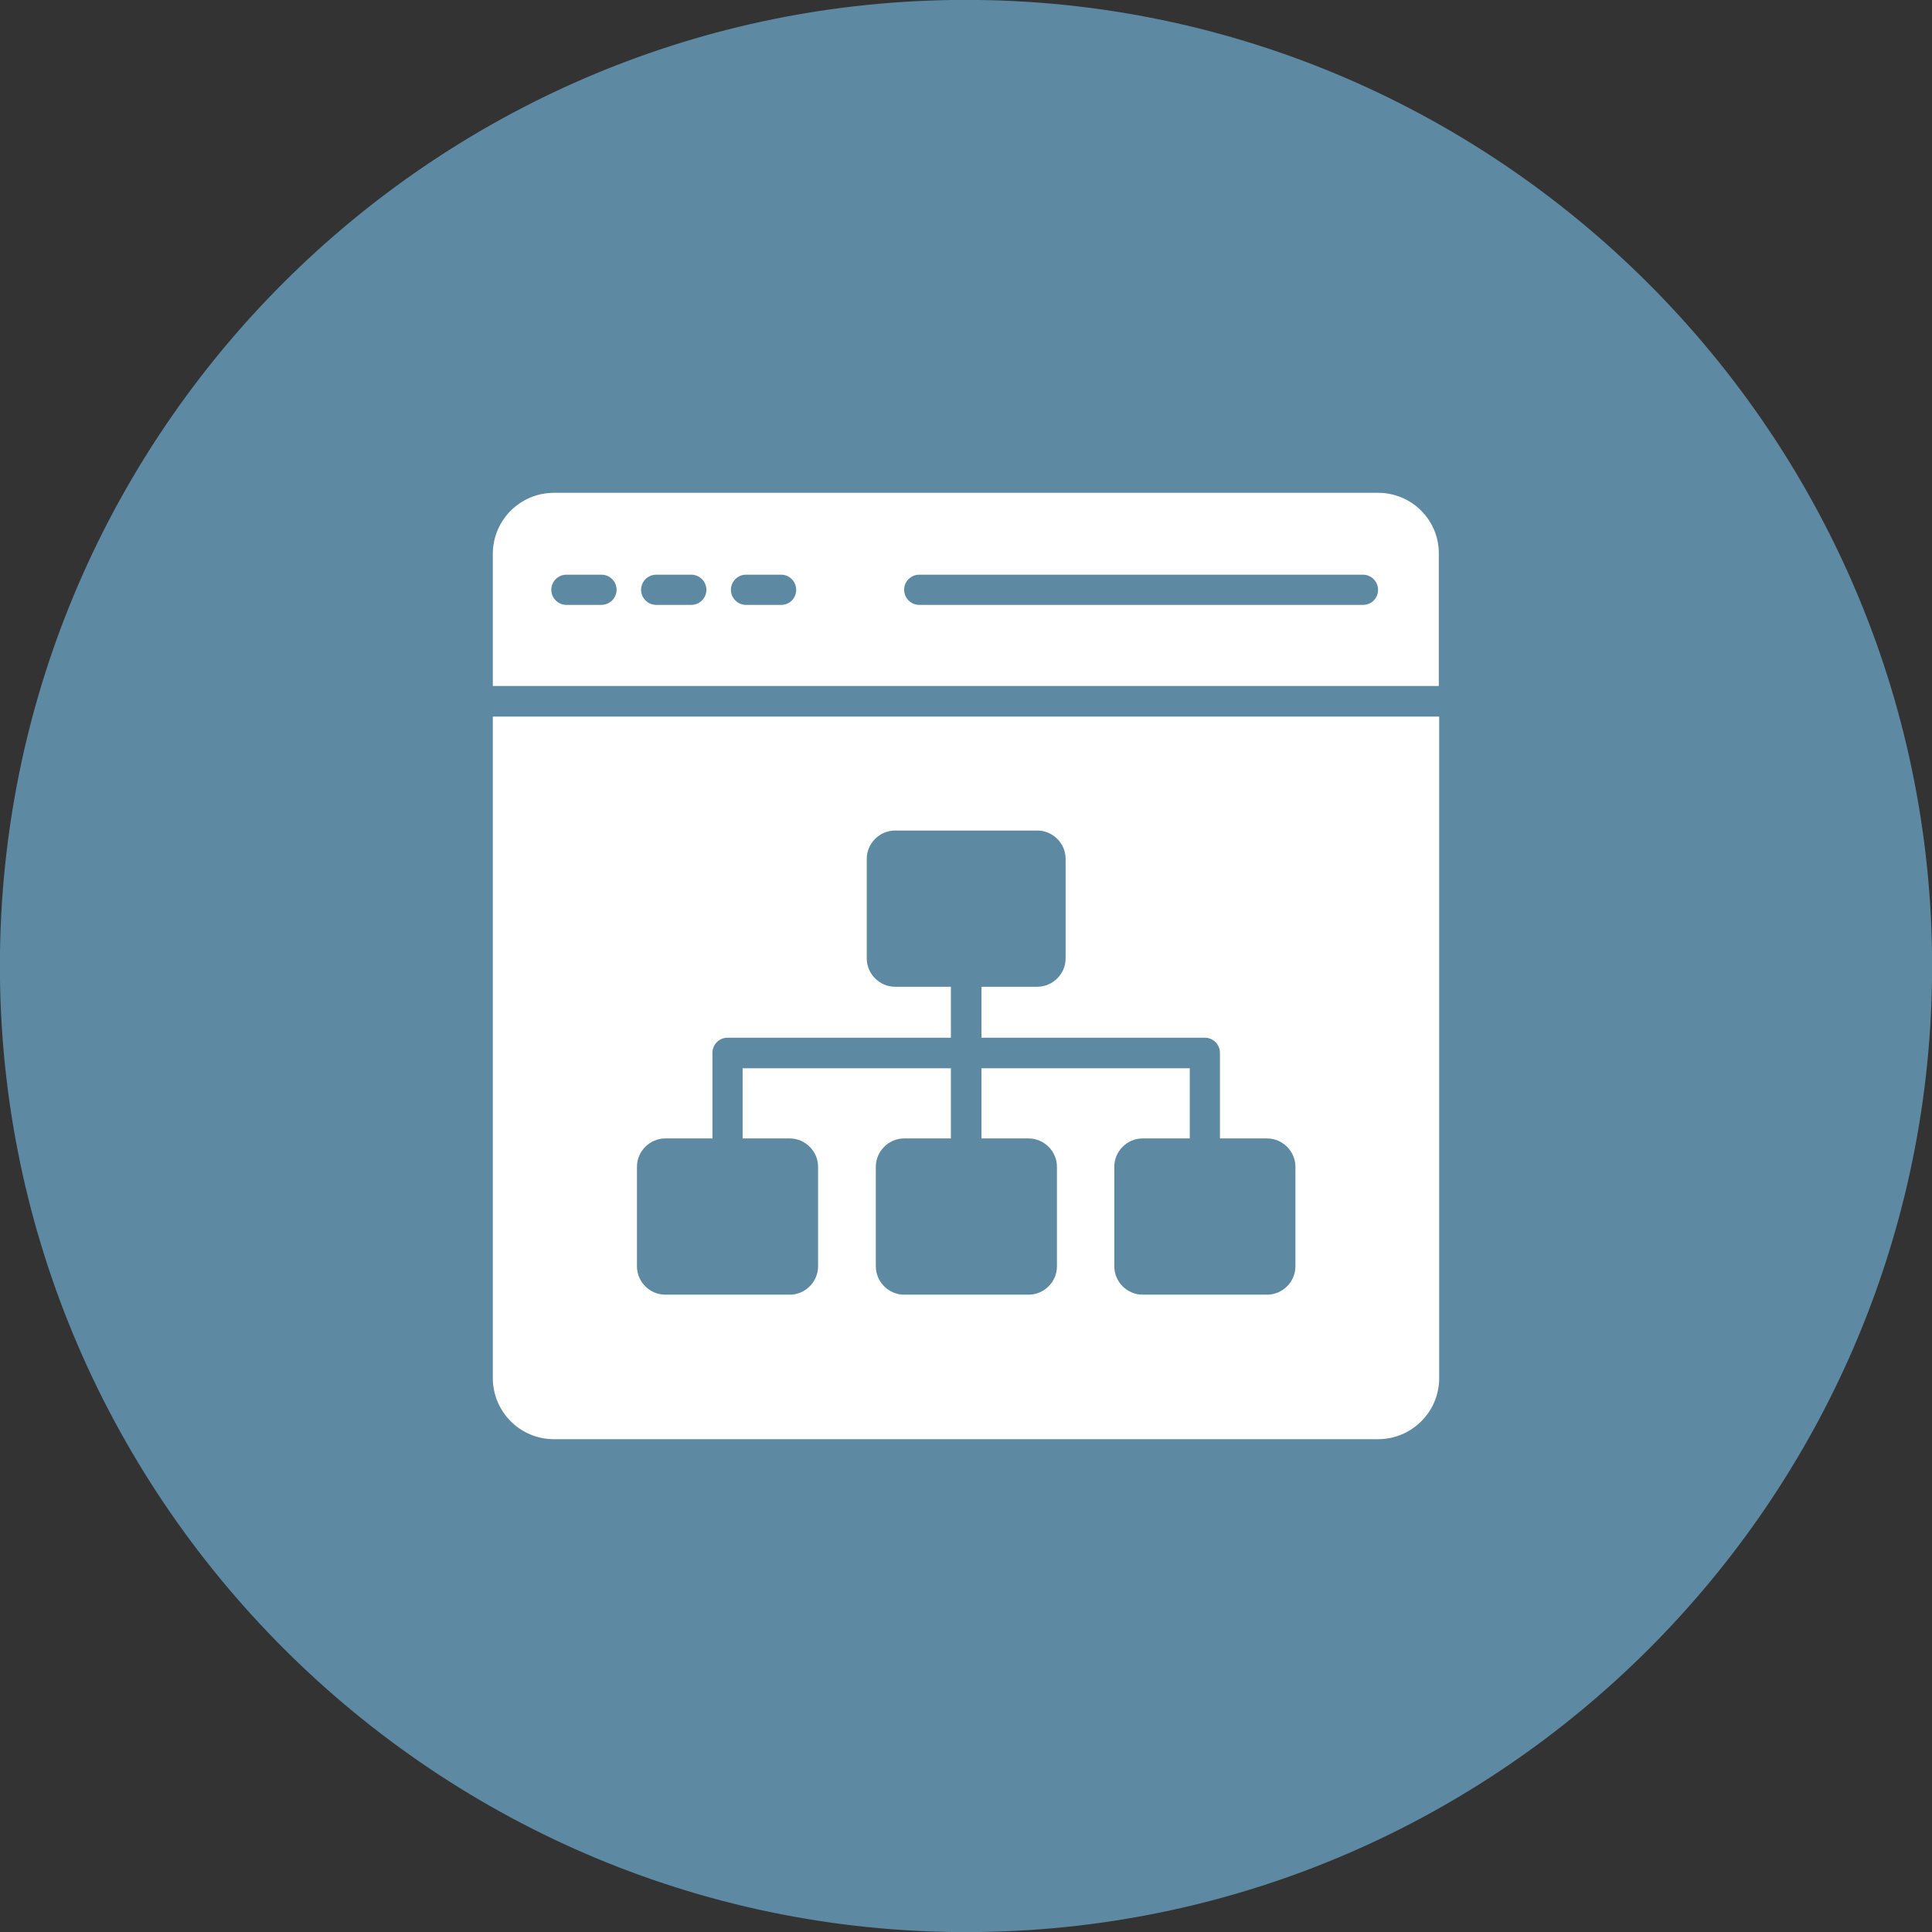
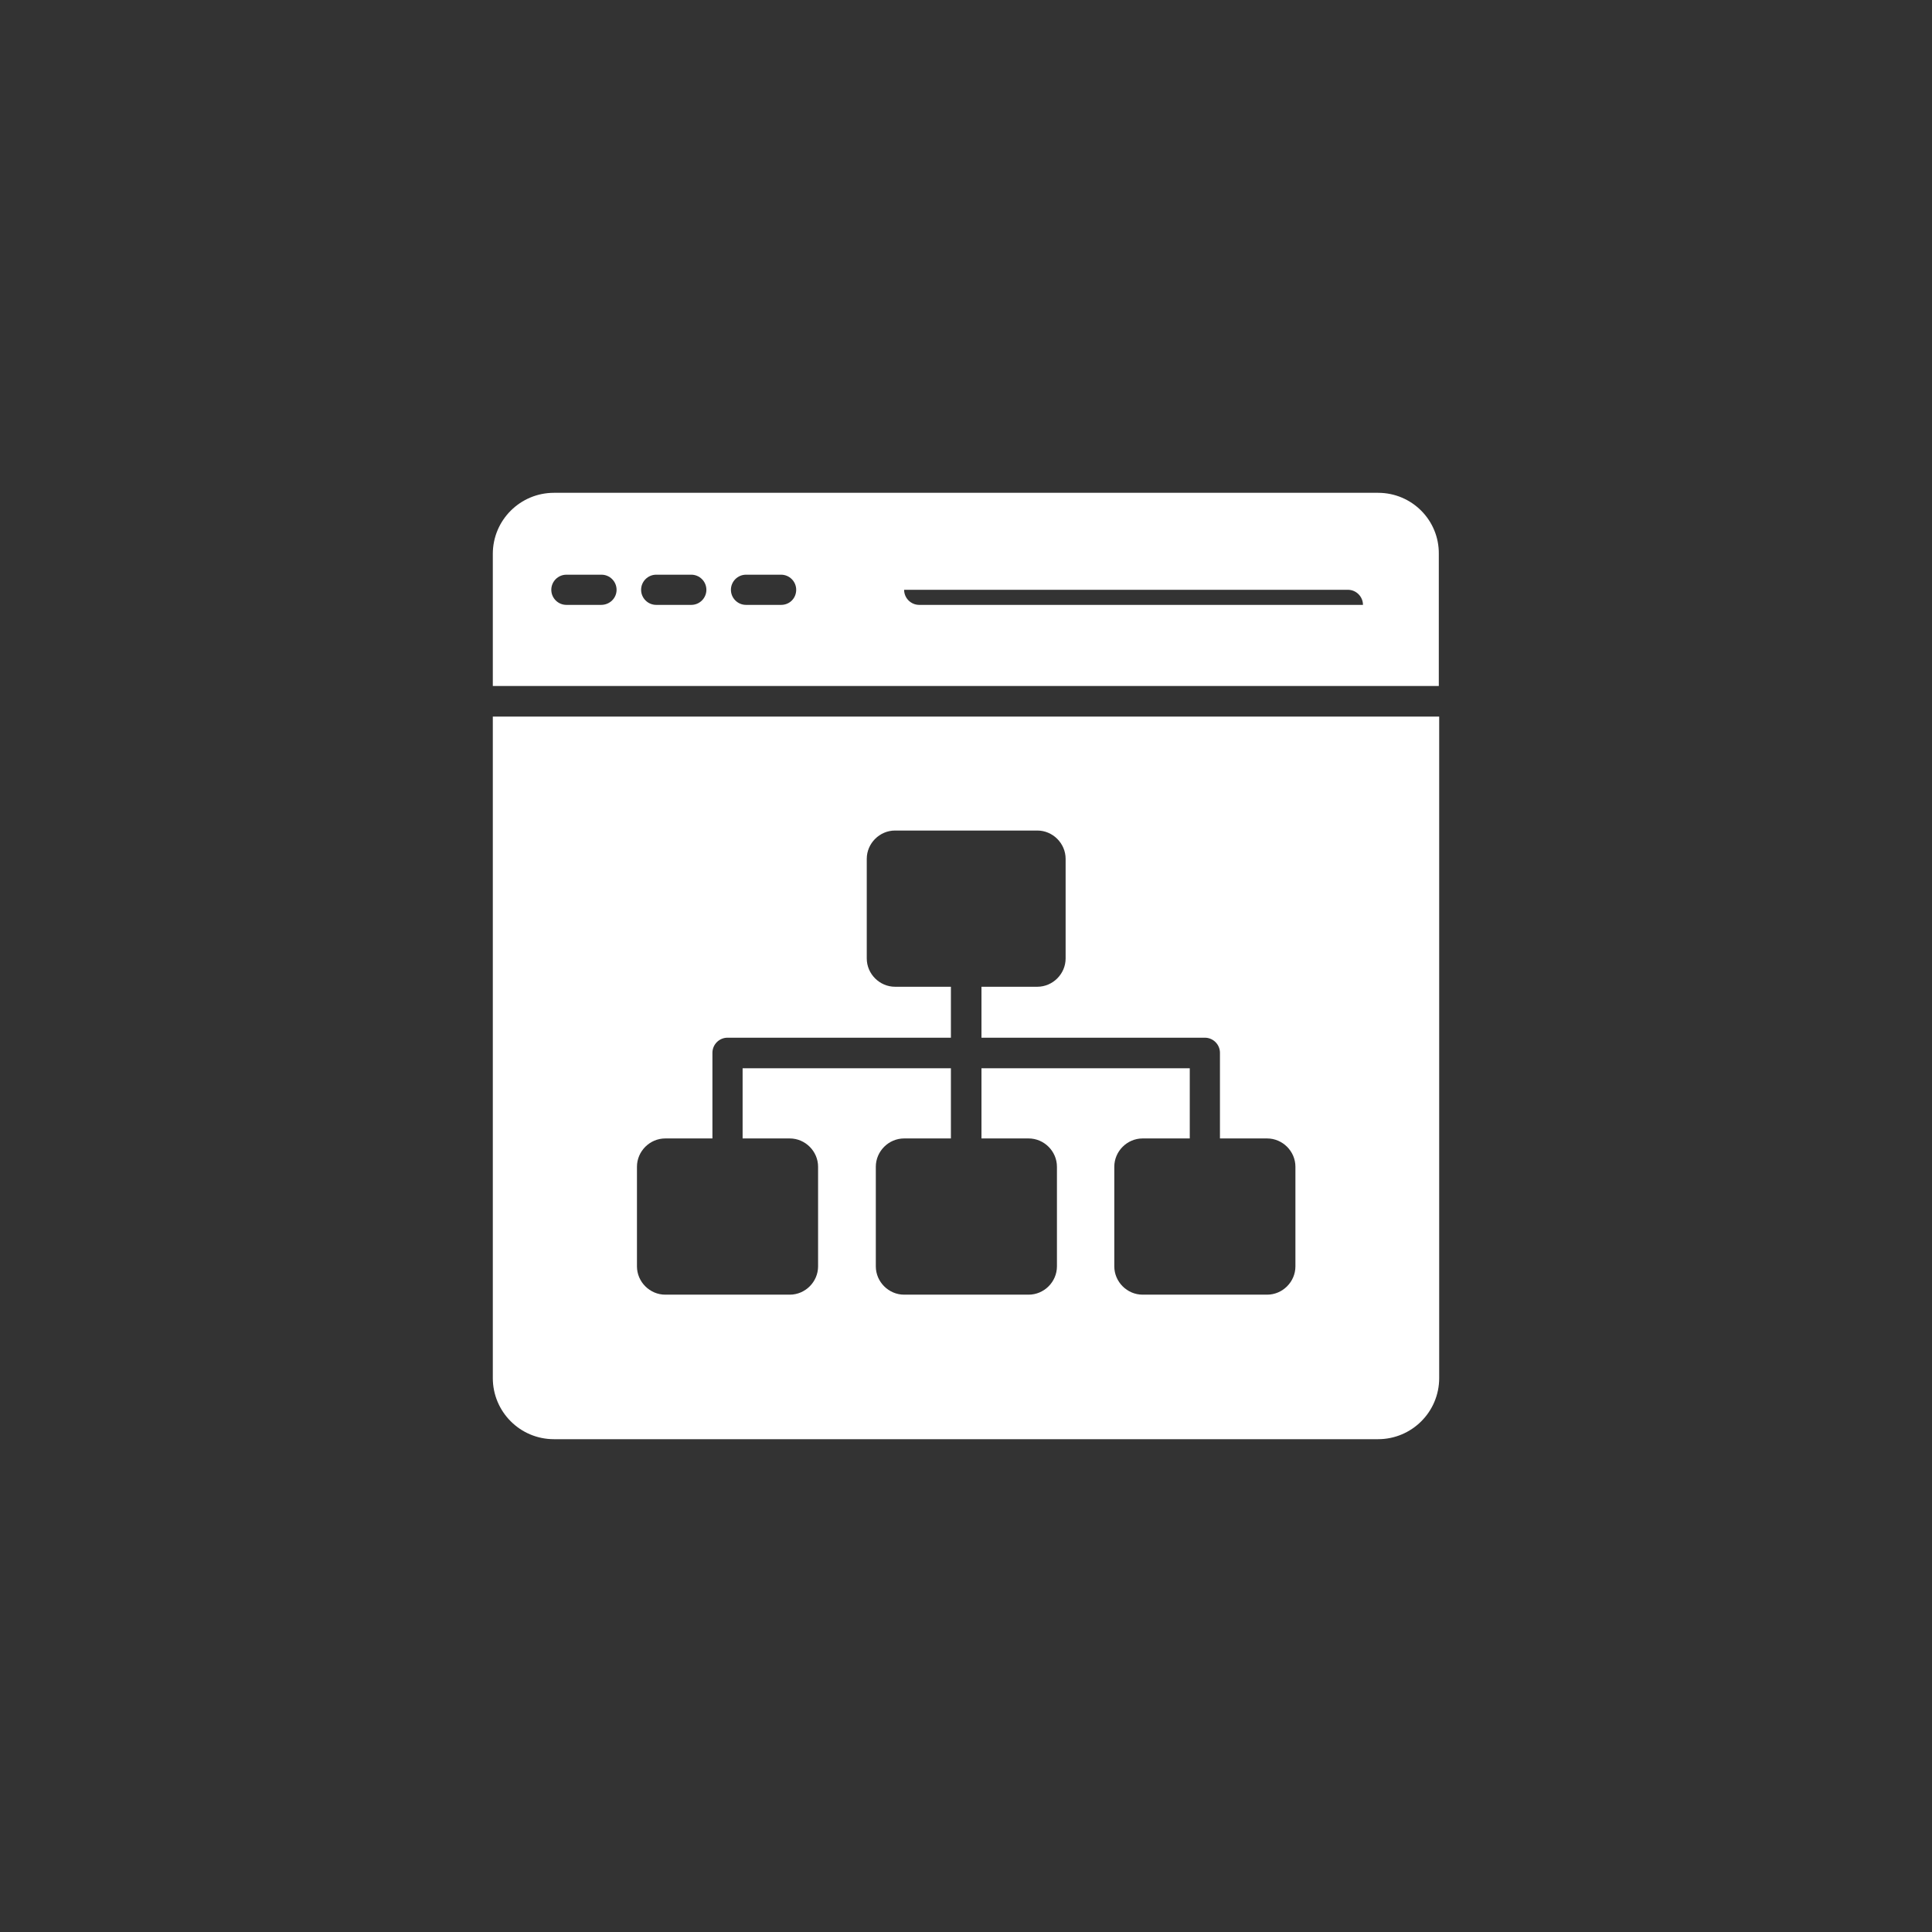
<svg xmlns="http://www.w3.org/2000/svg" version="1.1" id="Layer_1" x="0px" y="0px" viewBox="0 0 512 512" style="enable-background:new 0 0 512 512;" xml:space="preserve">
  <rect x="0" y="0" width="512" height="512" fill="#333333" stroke="none" />
  <style type="text/css">
	.st0{fill:#5d89a3;}
	.st1{fill:#FFFFFF;}
</style>
-   <path class="st0" d="M512,259.8C510,398,398,510,259.8,512C115.9,514.1-2.1,396.1,0,252.2C2,114,114,2,252.2,0  C396.1-2.1,514.1,115.9,512,259.8L512,259.8z" />
-   <path class="st1" d="M365.2,130.6H146.8c-8.9,0-16.2,7.2-16.2,16.2l0,0v35h250.7v-35C381.4,137.9,374.2,130.6,365.2,130.6  L365.2,130.6L365.2,130.6z M159.3,160.3h-9.2c-2.2,0-4-1.8-4-4s1.8-4,4-4h9.3c2.2,0,4,1.8,4,4S161.6,160.3,159.3,160.3L159.3,160.3  L159.3,160.3z M183.2,160.3h-9.3c-2.2,0-4-1.8-4-4s1.8-4,4-4h9.3c2.2,0,4,1.8,4,4S185.4,160.3,183.2,160.3z M207,160.3h-9.3  c-2.2,0-4-1.8-4-4s1.8-4,4-4h9.3c2.2,0,4,1.8,4,4S209.3,160.3,207,160.3z M361.2,160.3H243.6c-2.2,0-4-1.8-4-4s1.8-4,4-4h117.6  c2.2,0,4,1.8,4,4S363.5,160.3,361.2,160.3L361.2,160.3z M130.6,189.9v175.3c0,8.9,7.2,16.2,16.2,16.2h218.4  c8.9,0,16.2-7.2,16.2-16.2l0,0V189.9L130.6,189.9L130.6,189.9z M343.3,335.6c0,4.1-3.4,7.5-7.5,7.5h-33c-4.1,0-7.5-3.4-7.5-7.5  v-26.4c0-4.1,3.4-7.5,7.5-7.5h12.5v-18.6h-55.2v18.6h12.5c4.1,0,7.5,3.4,7.5,7.5v26.4c0,4.1-3.4,7.5-7.5,7.5h-33  c-4.1,0-7.5-3.4-7.5-7.5v-26.4c0-4.1,3.4-7.5,7.5-7.5H252v-18.6h-55.2v18.6h12.5c4.1,0,7.5,3.4,7.5,7.5v26.4c0,4.1-3.4,7.5-7.5,7.5  h-33c-4.1,0-7.5-3.4-7.5-7.5v-26.4c0-4.1,3.4-7.5,7.5-7.5h12.5v-22.7c0-2.2,1.8-4,4-4H252v-13.5h-14.8c-4.1,0-7.5-3.4-7.5-7.5v-26.4  c0-4.1,3.4-7.5,7.5-7.5h37.7c4.1,0,7.5,3.4,7.5,7.5V254c0,4.1-3.4,7.5-7.5,7.5h-14.8V275h59.2c2.2,0,4,1.8,4,4v22.7h12.5  c4.1,0,7.5,3.4,7.5,7.5L343.3,335.6L343.3,335.6z" />
+   <path class="st1" d="M365.2,130.6H146.8c-8.9,0-16.2,7.2-16.2,16.2l0,0v35h250.7v-35C381.4,137.9,374.2,130.6,365.2,130.6  L365.2,130.6L365.2,130.6z M159.3,160.3h-9.2c-2.2,0-4-1.8-4-4s1.8-4,4-4h9.3c2.2,0,4,1.8,4,4S161.6,160.3,159.3,160.3L159.3,160.3  L159.3,160.3z M183.2,160.3h-9.3c-2.2,0-4-1.8-4-4s1.8-4,4-4h9.3c2.2,0,4,1.8,4,4S185.4,160.3,183.2,160.3z M207,160.3h-9.3  c-2.2,0-4-1.8-4-4s1.8-4,4-4h9.3c2.2,0,4,1.8,4,4S209.3,160.3,207,160.3z M361.2,160.3H243.6c-2.2,0-4-1.8-4-4h117.6  c2.2,0,4,1.8,4,4S363.5,160.3,361.2,160.3L361.2,160.3z M130.6,189.9v175.3c0,8.9,7.2,16.2,16.2,16.2h218.4  c8.9,0,16.2-7.2,16.2-16.2l0,0V189.9L130.6,189.9L130.6,189.9z M343.3,335.6c0,4.1-3.4,7.5-7.5,7.5h-33c-4.1,0-7.5-3.4-7.5-7.5  v-26.4c0-4.1,3.4-7.5,7.5-7.5h12.5v-18.6h-55.2v18.6h12.5c4.1,0,7.5,3.4,7.5,7.5v26.4c0,4.1-3.4,7.5-7.5,7.5h-33  c-4.1,0-7.5-3.4-7.5-7.5v-26.4c0-4.1,3.4-7.5,7.5-7.5H252v-18.6h-55.2v18.6h12.5c4.1,0,7.5,3.4,7.5,7.5v26.4c0,4.1-3.4,7.5-7.5,7.5  h-33c-4.1,0-7.5-3.4-7.5-7.5v-26.4c0-4.1,3.4-7.5,7.5-7.5h12.5v-22.7c0-2.2,1.8-4,4-4H252v-13.5h-14.8c-4.1,0-7.5-3.4-7.5-7.5v-26.4  c0-4.1,3.4-7.5,7.5-7.5h37.7c4.1,0,7.5,3.4,7.5,7.5V254c0,4.1-3.4,7.5-7.5,7.5h-14.8V275h59.2c2.2,0,4,1.8,4,4v22.7h12.5  c4.1,0,7.5,3.4,7.5,7.5L343.3,335.6L343.3,335.6z" />
</svg>